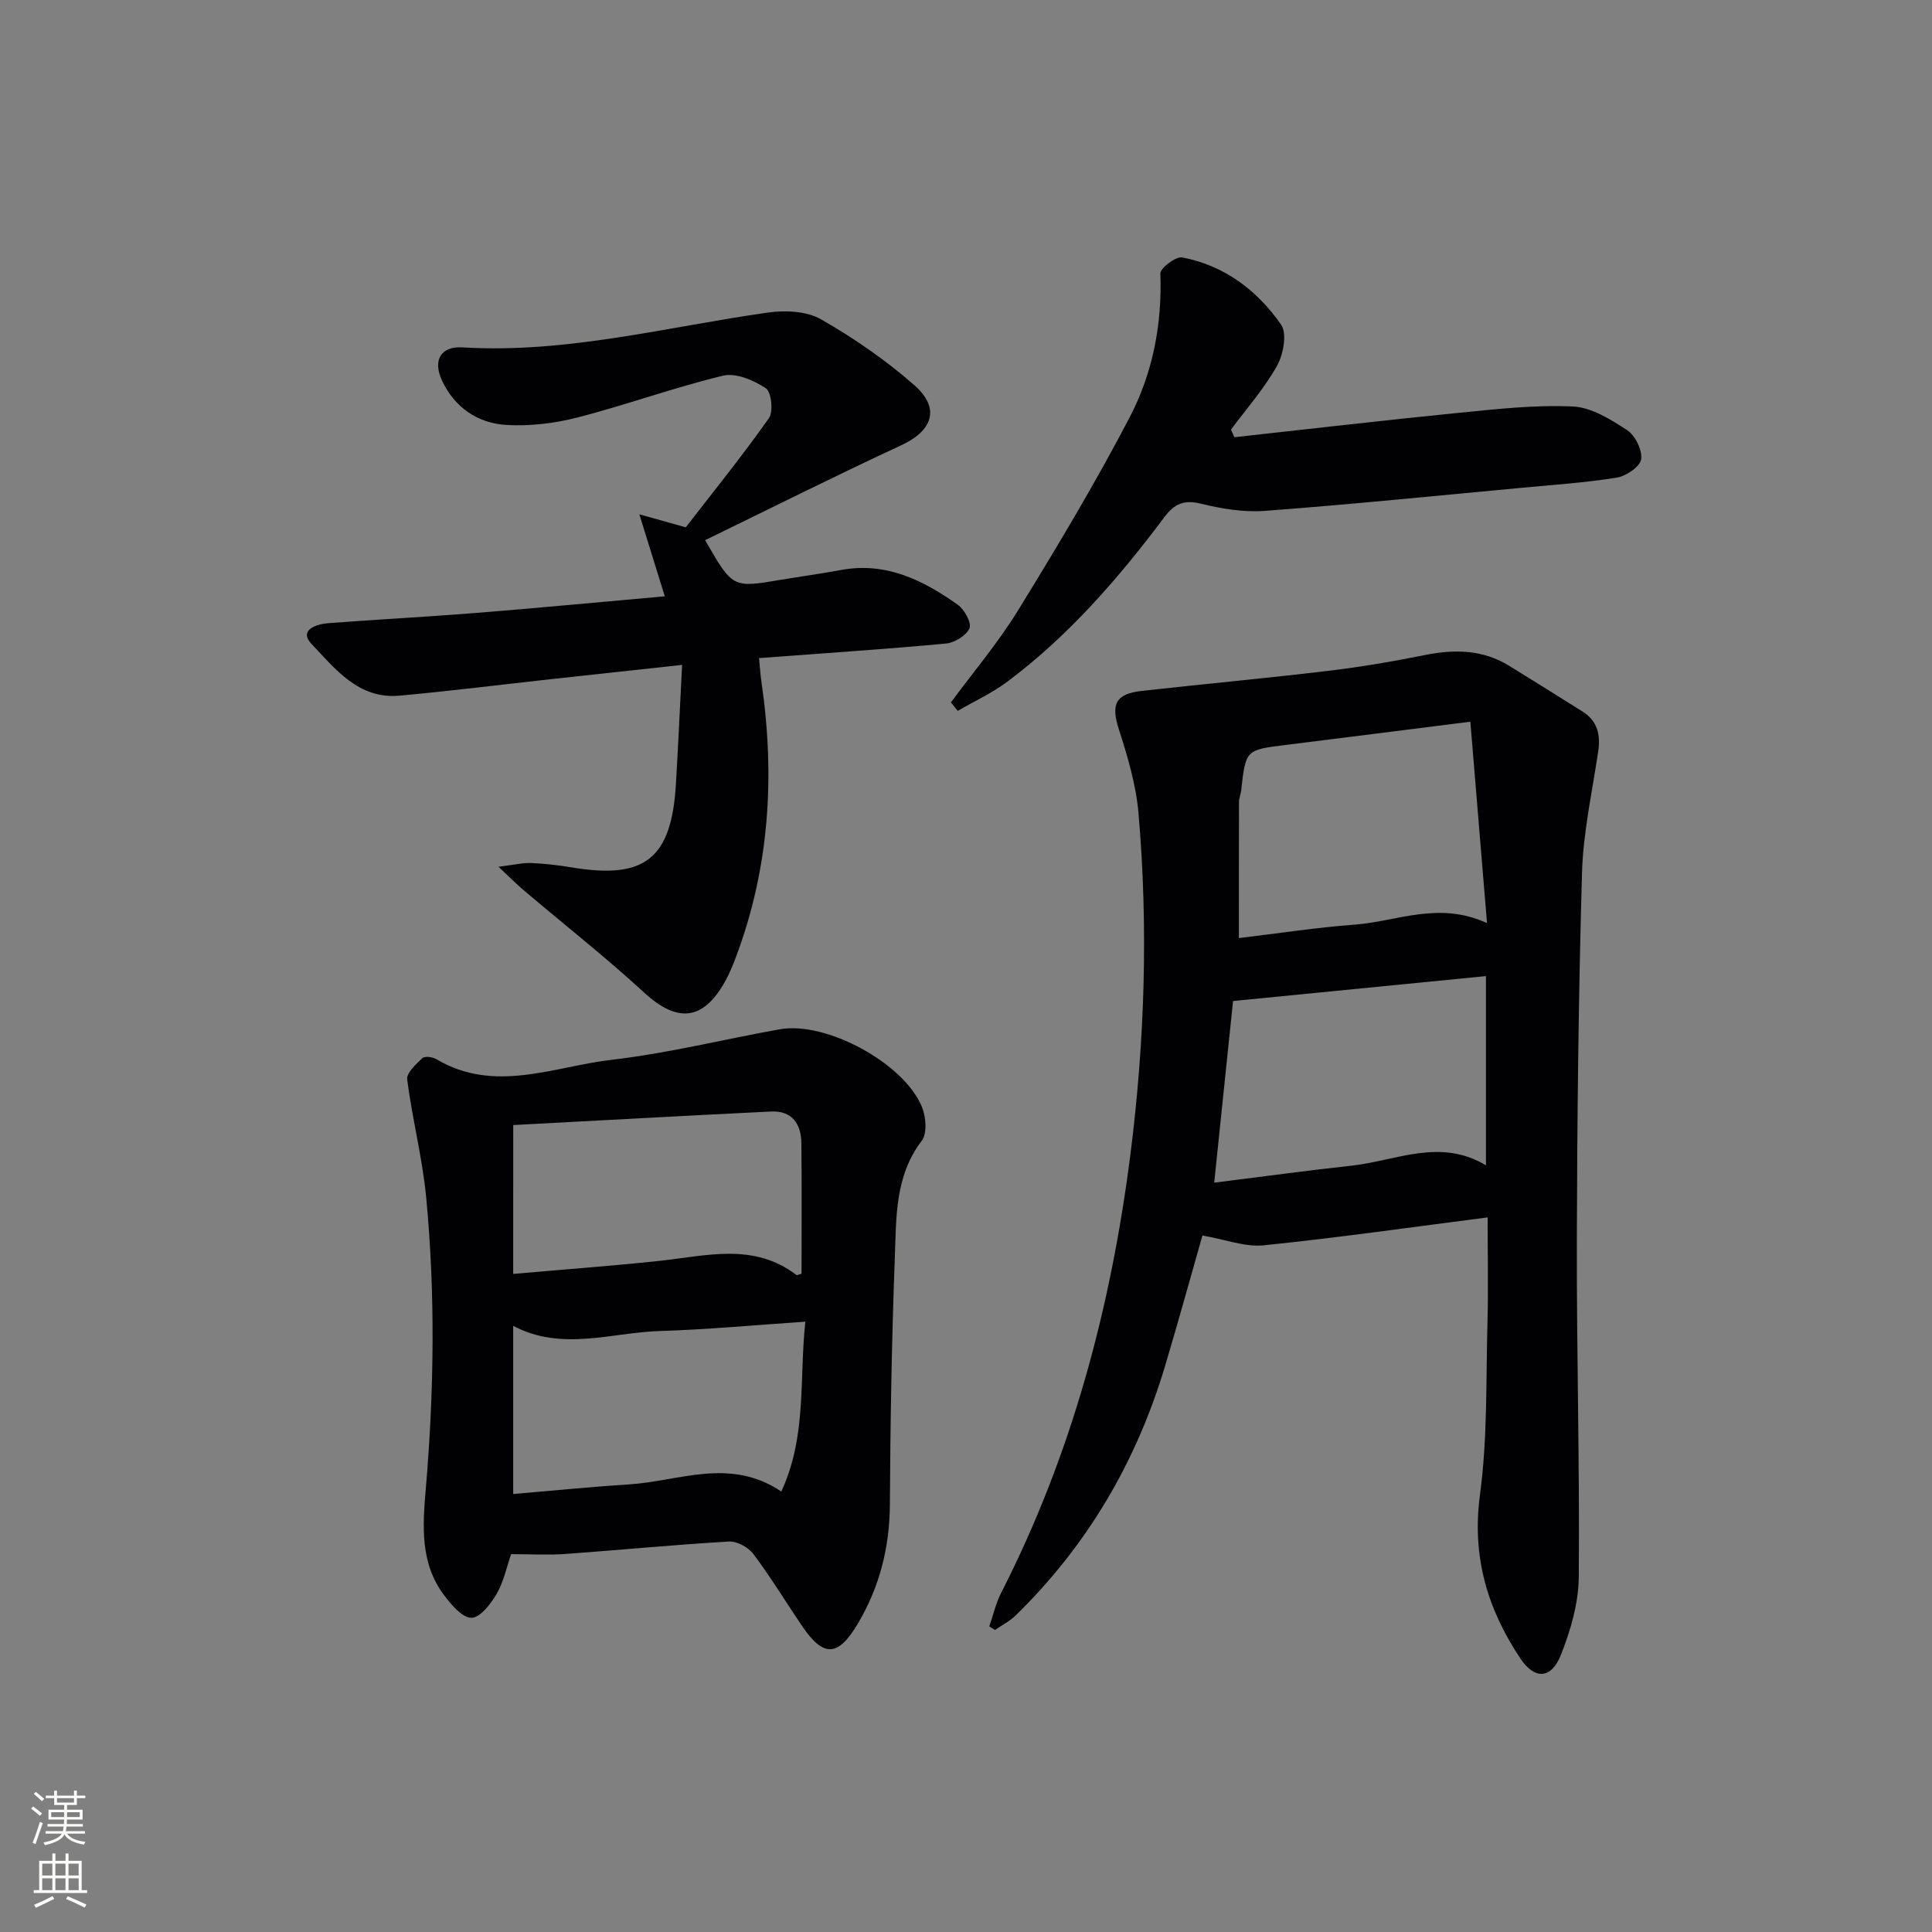
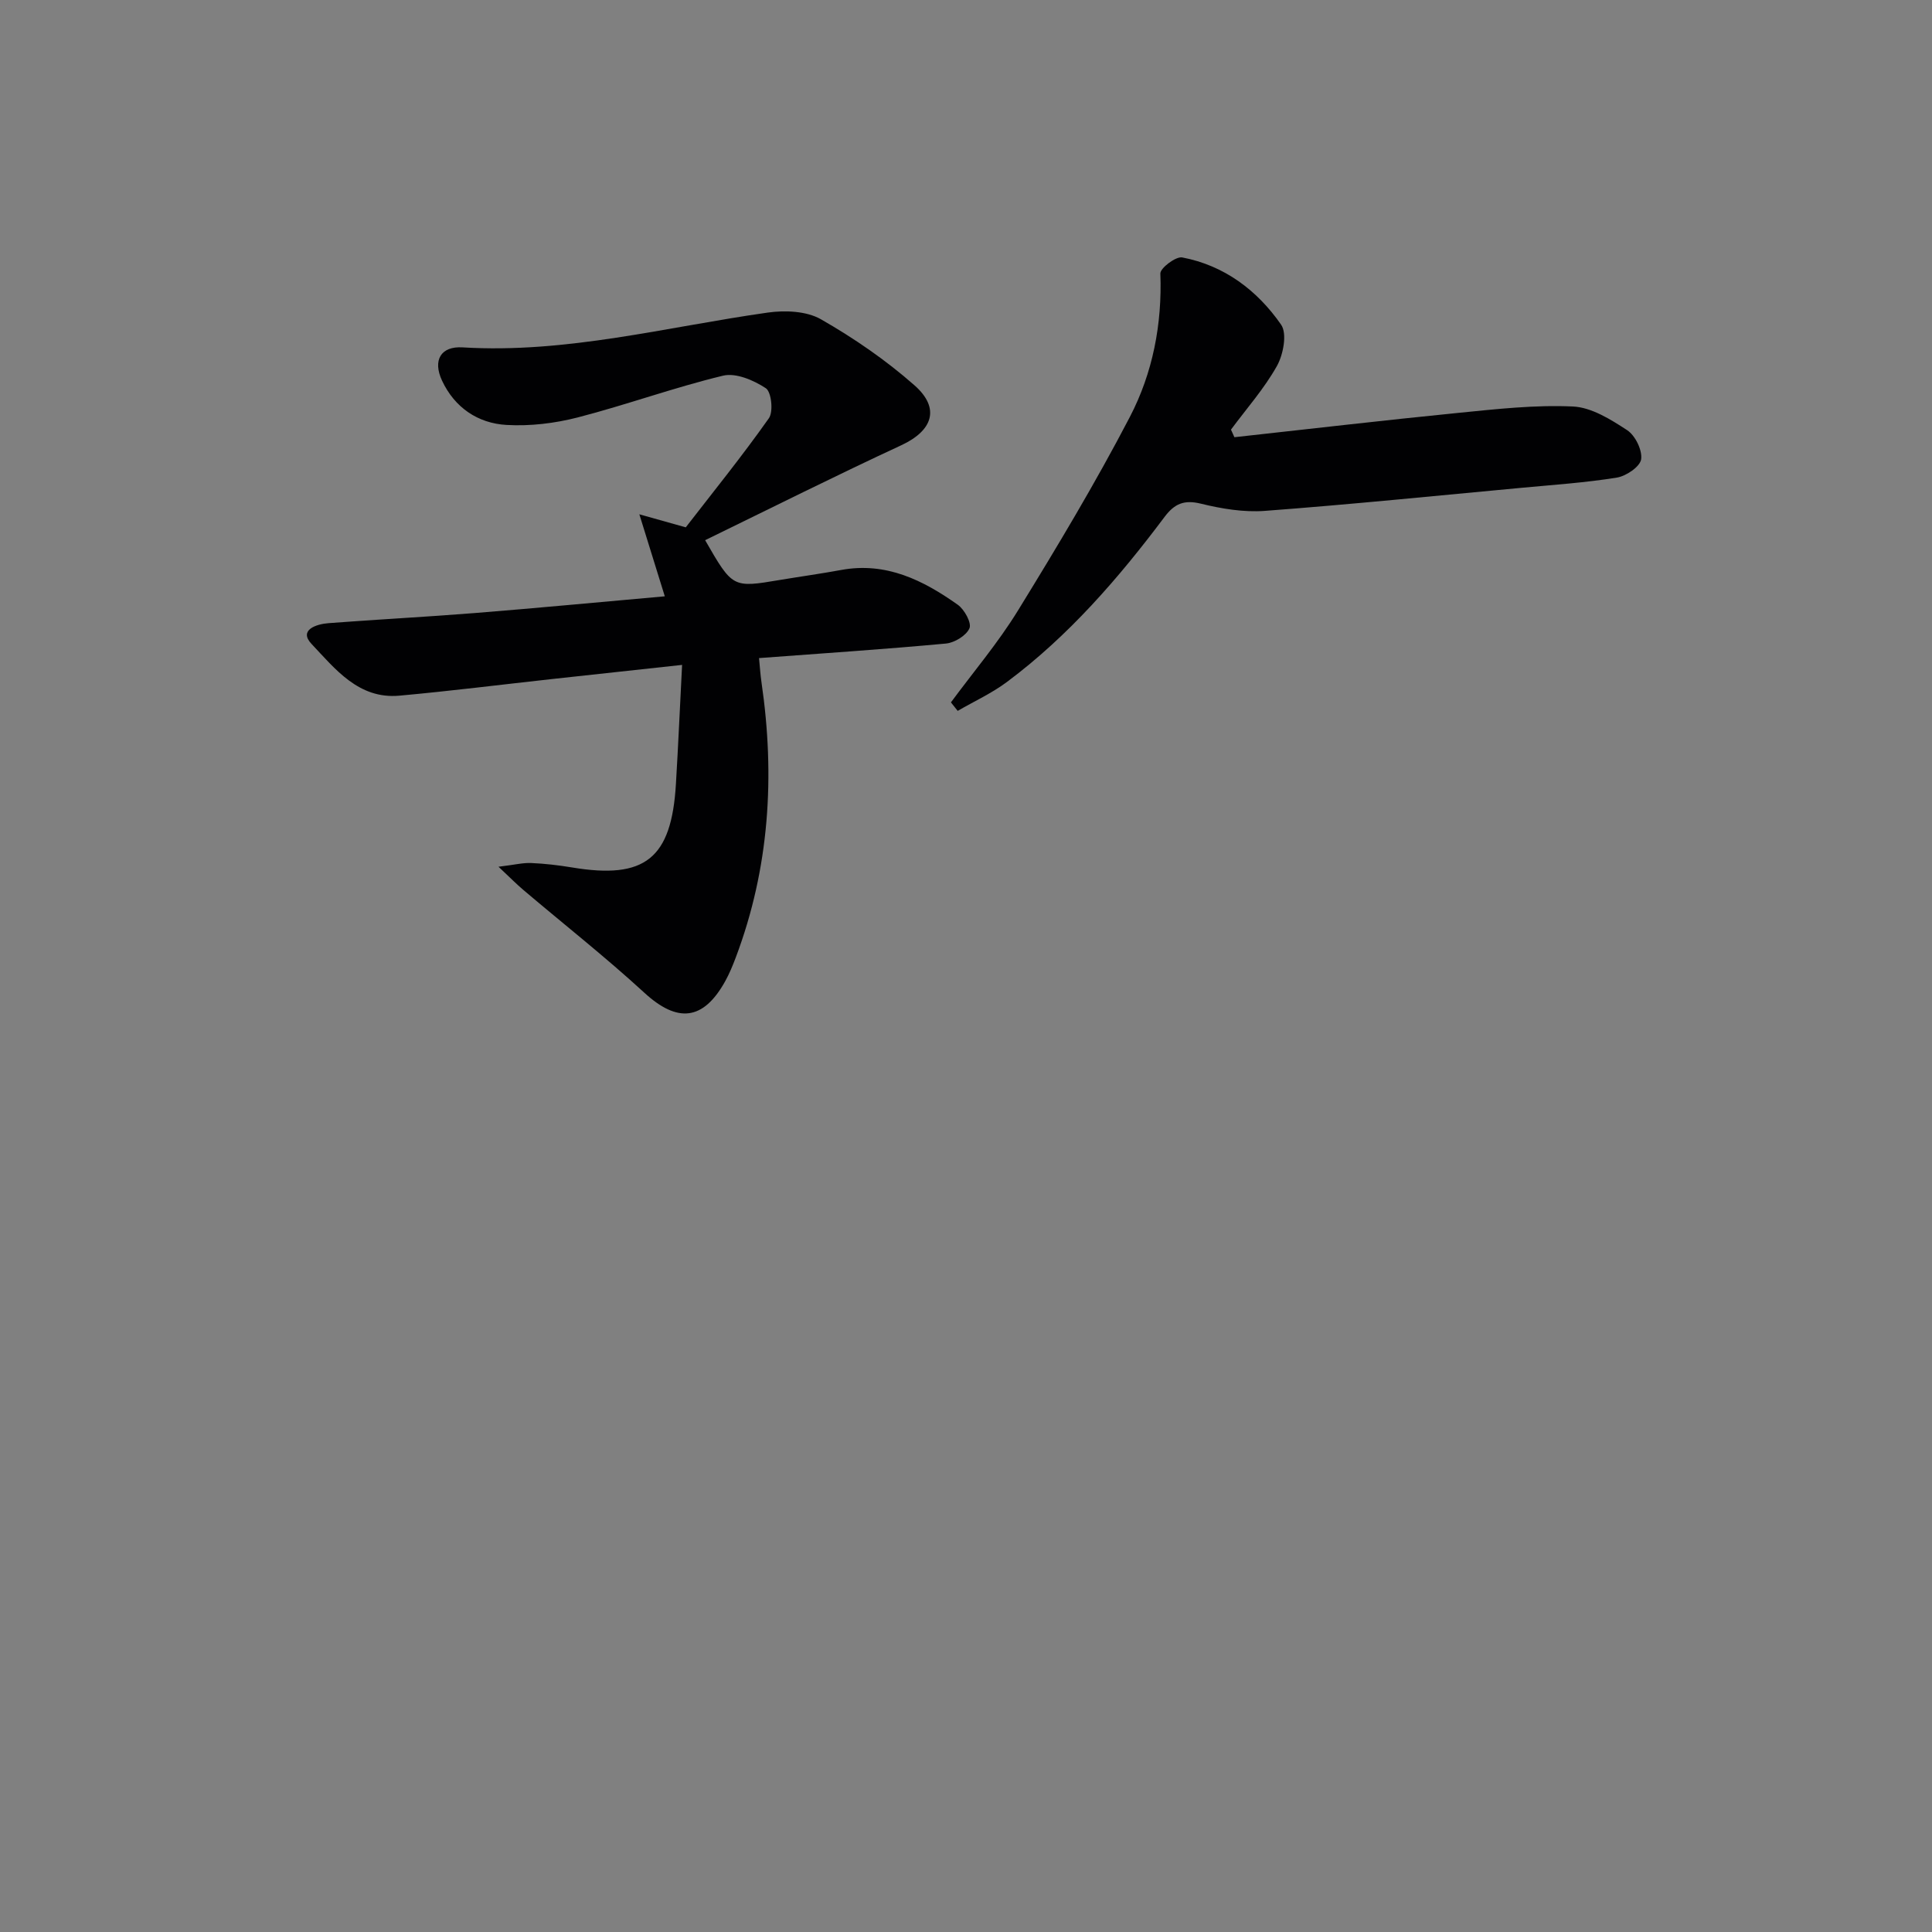
<svg xmlns="http://www.w3.org/2000/svg" enable-background="new 0 0 400 400" viewBox="0 0 400 400">
  <rect x="0" y="0" width="400" height="400" fill="#808080" stroke="none" />
  <g fill="#010103">
-     <path d="m308 252.05c-16.06 2.06-31.18 4.23-46.37 5.78-3.88.39-7.96-1.22-12.68-2.03-2.41 8.45-4.98 17.8-7.76 27.09-5.93 19.8-16.09 37.1-30.91 51.57-1.23 1.2-2.85 2.01-4.29 3.01-.39-.25-.78-.49-1.17-.74.81-2.34 1.36-4.81 2.48-6.99 14.59-28.58 22.71-59.03 26.74-90.74 2.99-23.52 3.71-47.09 1.67-70.69-.51-5.87-2.26-11.71-4.07-17.35-1.63-5.07-.75-7.3 4.71-7.91 12.87-1.44 25.78-2.62 38.64-4.16 6.75-.81 13.47-1.95 20.13-3.29 6.11-1.22 11.9-1.1 17.34 2.25 5.08 3.13 10.15 6.3 15.21 9.48 3.08 1.94 3.73 4.8 3.22 8.24-1.23 8.35-3.11 16.71-3.35 25.1-.73 25.29-1 50.59-1.07 75.89-.06 23.3.6 46.61.4 69.9-.05 5.45-1.69 11.13-3.74 16.25-1.99 4.96-5.43 5.05-8.36.65-6.83-10.23-10.07-21.12-8.36-33.86 1.59-11.81 1.23-23.9 1.56-35.87.18-6.95.03-13.92.03-21.58zm-.35-10.78c0-13.34 0-26.04 0-39.18-17.51 1.72-34.69 3.42-52.36 5.16-1.21 11.62-2.53 24.36-3.9 37.61 9.79-1.22 19.11-2.51 28.45-3.52 9.18-1 18.29-5.8 27.81-.07zm-3.23-91.85c-13.56 1.71-25.88 3.28-38.2 4.81-8.31 1.03-8.31 1.01-9.24 9.37-.09.82-.46 1.62-.46 2.44-.03 9.23-.02 18.46-.02 28.18 8.16-.97 16.02-2.2 23.93-2.78 8.75-.63 17.36-4.94 27.44-.32-1.2-14.52-2.33-28.14-3.45-41.7z" />
-     <path d="m105.82 321.77c-.94 2.71-1.54 5.72-3 8.23-1.21 2.08-3.46 4.97-5.22 4.95-1.92-.02-4.17-2.71-5.66-4.69-5-6.64-4.44-14.36-3.78-22.06 1.71-20.09 1.99-40.2.08-60.27-.78-8.2-2.89-16.27-3.94-24.45-.17-1.34 1.83-3.15 3.14-4.4.48-.46 2.1-.26 2.86.19 12.1 7.21 24.36 1.53 36.4.14 11.67-1.35 23.17-4.24 34.76-6.31 9.55-1.71 25.71 7 29.41 16.07.84 2.05 1.13 5.48-.02 6.99-5.63 7.38-5.27 15.99-5.59 24.35-.64 16.96-.93 33.95-1.02 50.93-.05 8.9-2.11 17.08-6.62 24.69-4.11 6.94-7.12 7.08-11.59.47-3.36-4.96-6.47-10.09-10.06-14.87-1.04-1.39-3.4-2.67-5.07-2.57-11.28.65-22.54 1.76-33.82 2.57-3.61.26-7.25.04-11.26.04zm.43-12.45c8.19-.69 16.07-1.49 23.97-1.99 10.39-.65 20.9-5.69 31.54 1.48 5.3-11.43 3.7-23.07 4.97-35.17-10.57.71-20.31 1.63-30.06 1.93-10.1.31-20.35 4.27-30.42-1.07zm0-45.57c10.55-.93 20.48-1.65 30.37-2.71 9.66-1.04 19.43-3.82 28.27 2.93.15.11.58-.14 1.06-.27 0-8.95.06-17.94-.03-26.93-.04-4.06-1.88-6.86-6.32-6.64-17.72.86-35.43 1.85-53.34 2.8-.01 10.39-.01 19.97-.01 30.82z" />
-     <path d="m145.99 111.84c5.69 9.89 5.69 9.88 15.44 8.24 4.25-.71 8.52-1.3 12.76-2.08 9.28-1.7 16.94 2.13 24.11 7.21 1.38.98 2.89 3.75 2.42 4.86-.65 1.52-3.09 3-4.88 3.17-12.71 1.18-25.45 2.02-38.69 3.01.18 1.87.28 3.46.51 5.03 2.83 19.4 1.65 38.43-5.31 56.91-.64 1.7-1.34 3.41-2.22 4.99-4.56 8.18-9.89 8.62-16.71 2.37-8.07-7.41-16.71-14.21-25.07-21.3-1.38-1.17-2.65-2.46-5.14-4.8 3.38-.41 5.09-.85 6.78-.77 2.81.12 5.63.45 8.41.91 15.14 2.53 20.62-1.81 21.54-17.24.48-7.93.82-15.87 1.28-24.69-9.52 1.03-18.19 1.97-26.85 2.92-10.56 1.16-21.1 2.49-31.68 3.45-8.44.77-13.31-5.55-18.19-10.71-2.73-2.89.99-4.11 3.5-4.3 10.11-.78 20.23-1.29 30.34-2.1 12.9-1.03 25.78-2.26 39.3-3.46-1.7-5.48-3.28-10.55-5.27-16.98 3.81 1.07 6.38 1.79 9.61 2.7 5.63-7.28 11.68-14.75 17.21-22.59.96-1.36.52-5.45-.63-6.21-2.5-1.65-6.19-3.24-8.86-2.6-10.14 2.44-20 6.04-30.11 8.65-4.74 1.22-9.85 1.83-14.72 1.55-5.93-.34-10.73-3.59-13.34-9.15-2-4.26-.25-7.19 4.24-6.91 21.52 1.31 42.22-4.24 63.23-7.21 3.57-.5 7.98-.31 10.96 1.39 6.85 3.92 13.49 8.48 19.4 13.7 5.38 4.76 3.71 9.37-2.73 12.37-13.56 6.29-26.91 12.98-40.64 19.67z" />
+     <path d="m145.99 111.84c5.69 9.89 5.69 9.88 15.44 8.24 4.25-.71 8.52-1.3 12.76-2.08 9.28-1.7 16.94 2.13 24.11 7.21 1.38.98 2.89 3.75 2.42 4.86-.65 1.52-3.09 3-4.88 3.17-12.71 1.18-25.45 2.02-38.69 3.01.18 1.87.28 3.46.51 5.03 2.83 19.4 1.65 38.43-5.31 56.91-.64 1.7-1.34 3.41-2.22 4.99-4.56 8.18-9.89 8.62-16.71 2.37-8.07-7.41-16.71-14.21-25.07-21.3-1.38-1.17-2.65-2.46-5.14-4.8 3.38-.41 5.09-.85 6.78-.77 2.81.12 5.63.45 8.41.91 15.14 2.53 20.62-1.81 21.54-17.24.48-7.93.82-15.87 1.28-24.69-9.52 1.03-18.19 1.97-26.85 2.92-10.56 1.16-21.1 2.49-31.68 3.45-8.44.77-13.31-5.55-18.19-10.71-2.73-2.89.99-4.11 3.5-4.3 10.11-.78 20.23-1.29 30.34-2.1 12.9-1.03 25.78-2.26 39.3-3.46-1.7-5.48-3.28-10.55-5.27-16.98 3.81 1.07 6.38 1.79 9.61 2.7 5.63-7.28 11.68-14.75 17.21-22.59.96-1.36.52-5.45-.63-6.21-2.5-1.65-6.19-3.24-8.86-2.6-10.14 2.44-20 6.04-30.11 8.65-4.74 1.22-9.85 1.83-14.72 1.55-5.93-.34-10.73-3.59-13.34-9.15-2-4.26-.25-7.19 4.24-6.91 21.52 1.31 42.22-4.24 63.23-7.21 3.57-.5 7.98-.31 10.96 1.39 6.85 3.92 13.49 8.48 19.4 13.7 5.38 4.76 3.71 9.37-2.73 12.37-13.56 6.29-26.91 12.98-40.64 19.67" />
    <path d="m255.57 90.52c15.49-1.7 30.96-3.51 46.47-5.05 7.84-.78 15.77-1.67 23.6-1.31 3.85.17 7.83 2.67 11.24 4.9 1.68 1.1 3.17 4.14 2.9 6.03-.22 1.52-3.09 3.48-5.02 3.79-6.54 1.06-13.19 1.5-19.8 2.12-17.69 1.65-35.36 3.44-53.07 4.77-4.37.33-8.97-.44-13.26-1.49-3.49-.86-5.48.02-7.52 2.74-9.51 12.68-19.85 24.63-32.63 34.17-3.14 2.34-6.79 4.01-10.2 5.99-.47-.59-.93-1.17-1.4-1.76 4.66-6.32 9.78-12.35 13.88-19.02 8.08-13.14 16.04-26.4 23.16-40.07 4.74-9.1 6.71-19.21 6.32-29.7-.04-1.12 3.21-3.59 4.53-3.33 8.72 1.66 15.54 6.82 20.47 13.92 1.28 1.84.46 6.19-.87 8.56-2.63 4.69-6.28 8.81-9.51 13.17.22.52.46 1.04.71 1.57z" />
  </g>
-   <path d="m6.44 374.46.42-.45c.65.47 1.27.95 1.85 1.44l-.45.49c-.65-.56-1.25-1.06-1.82-1.48m.93 7.33-.63-.26c.55-1.36 1.05-2.8 1.53-4.33.19.1.38.19.59.27-.47 1.29-.96 2.73-1.49 4.32m-.38-10.38.44-.42c.43.34 1.01.82 1.74 1.44l-.49.49c-.53-.51-1.09-1.01-1.69-1.51m2.5.35h1.72v-1.04h.59v1.04h3.52v-1.04h.59v1.04h1.75v.53h-1.75v1.42h-2.03v.97h3.22v2.03h-3.24c0 .35-.01.66-.03.93h3.32v.53h-3.37c-.03.27-.08.58-.15.94h3.96v.53h-3.71c.67.92 1.93 1.48 3.79 1.68-.13.24-.23.44-.29.59-2.13-.38-3.48-1.08-4.04-2.12-.43.97-1.77 1.72-4.03 2.23-.09-.19-.2-.37-.33-.55 2.1-.42 3.37-1.03 3.81-1.83h-3.36v-.53h3.58c.08-.29.13-.61.16-.94h-3.33v-.53h3.39c.02-.27.04-.58.04-.93h-3.23v-2.03h3.25v-.97h-2.07v-1.42h-1.73zm1.12 3.44v1h2.65c.01-.3.02-.44.01-.4v-.25-.35zm1.19-2h3.52v-.91h-3.52zm4.71 2h-2.63v.59c0 .15-.01.28-.01.4h2.64z" fill="#fbfcfa" />
-   <path d="m13.56 383.74h.63v1.52h2.72v6.07h1.13v.6h-11.06v-.6h1.13v-6.07h2.73v-1.52h.63v1.52h2.1v-1.52zm-2.69 8.83.38.56c-1.24.63-2.53 1.25-3.85 1.85-.1-.21-.21-.42-.34-.63 1.37-.55 2.63-1.15 3.81-1.78m-2.13-4.27h2.1v-2.45h-2.1zm0 3.04h2.1v-2.46h-2.1zm2.72-3.04h2.1v-2.45h-2.1zm0 3.04h2.1v-2.46h-2.1zm6.07 3.6c-1.41-.71-2.7-1.3-3.86-1.78l.35-.56c1.45.62 2.75 1.19 3.88 1.72zm-1.25-9.09h-2.1v2.45h2.1zm-2.09 5.49h2.1v-2.46h-2.1z" fill="#fbfcfa" />
</svg>